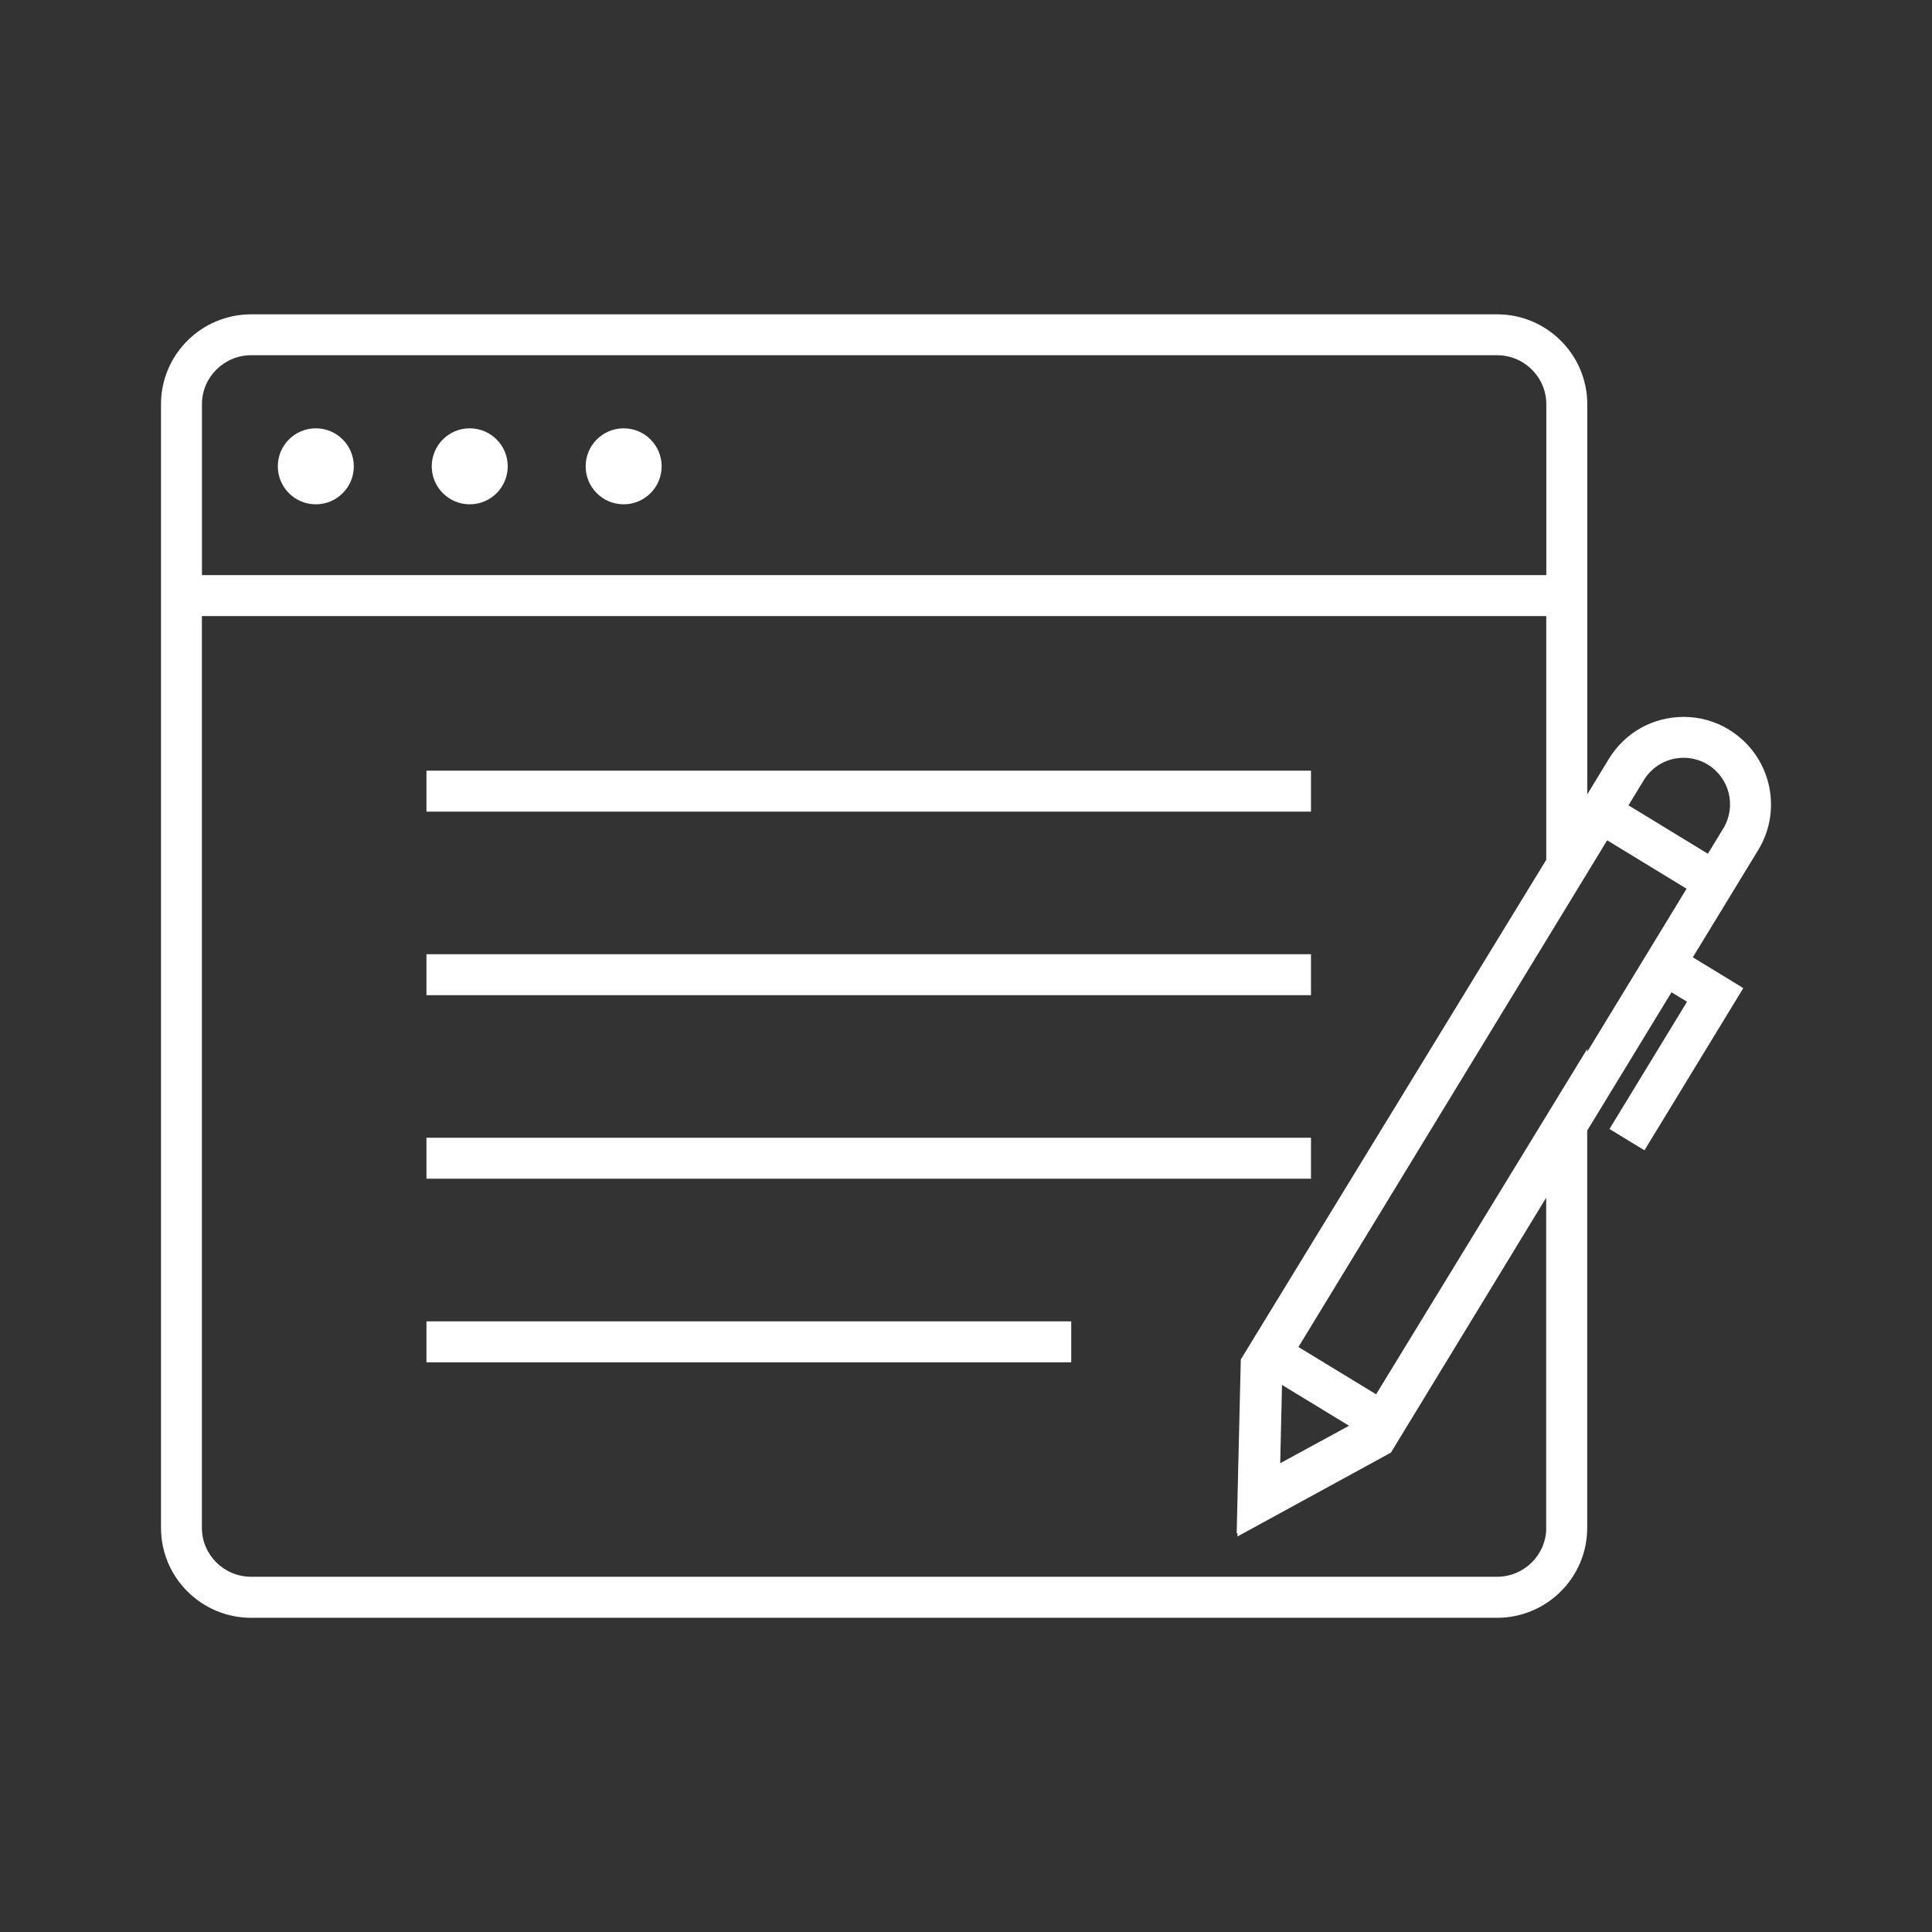
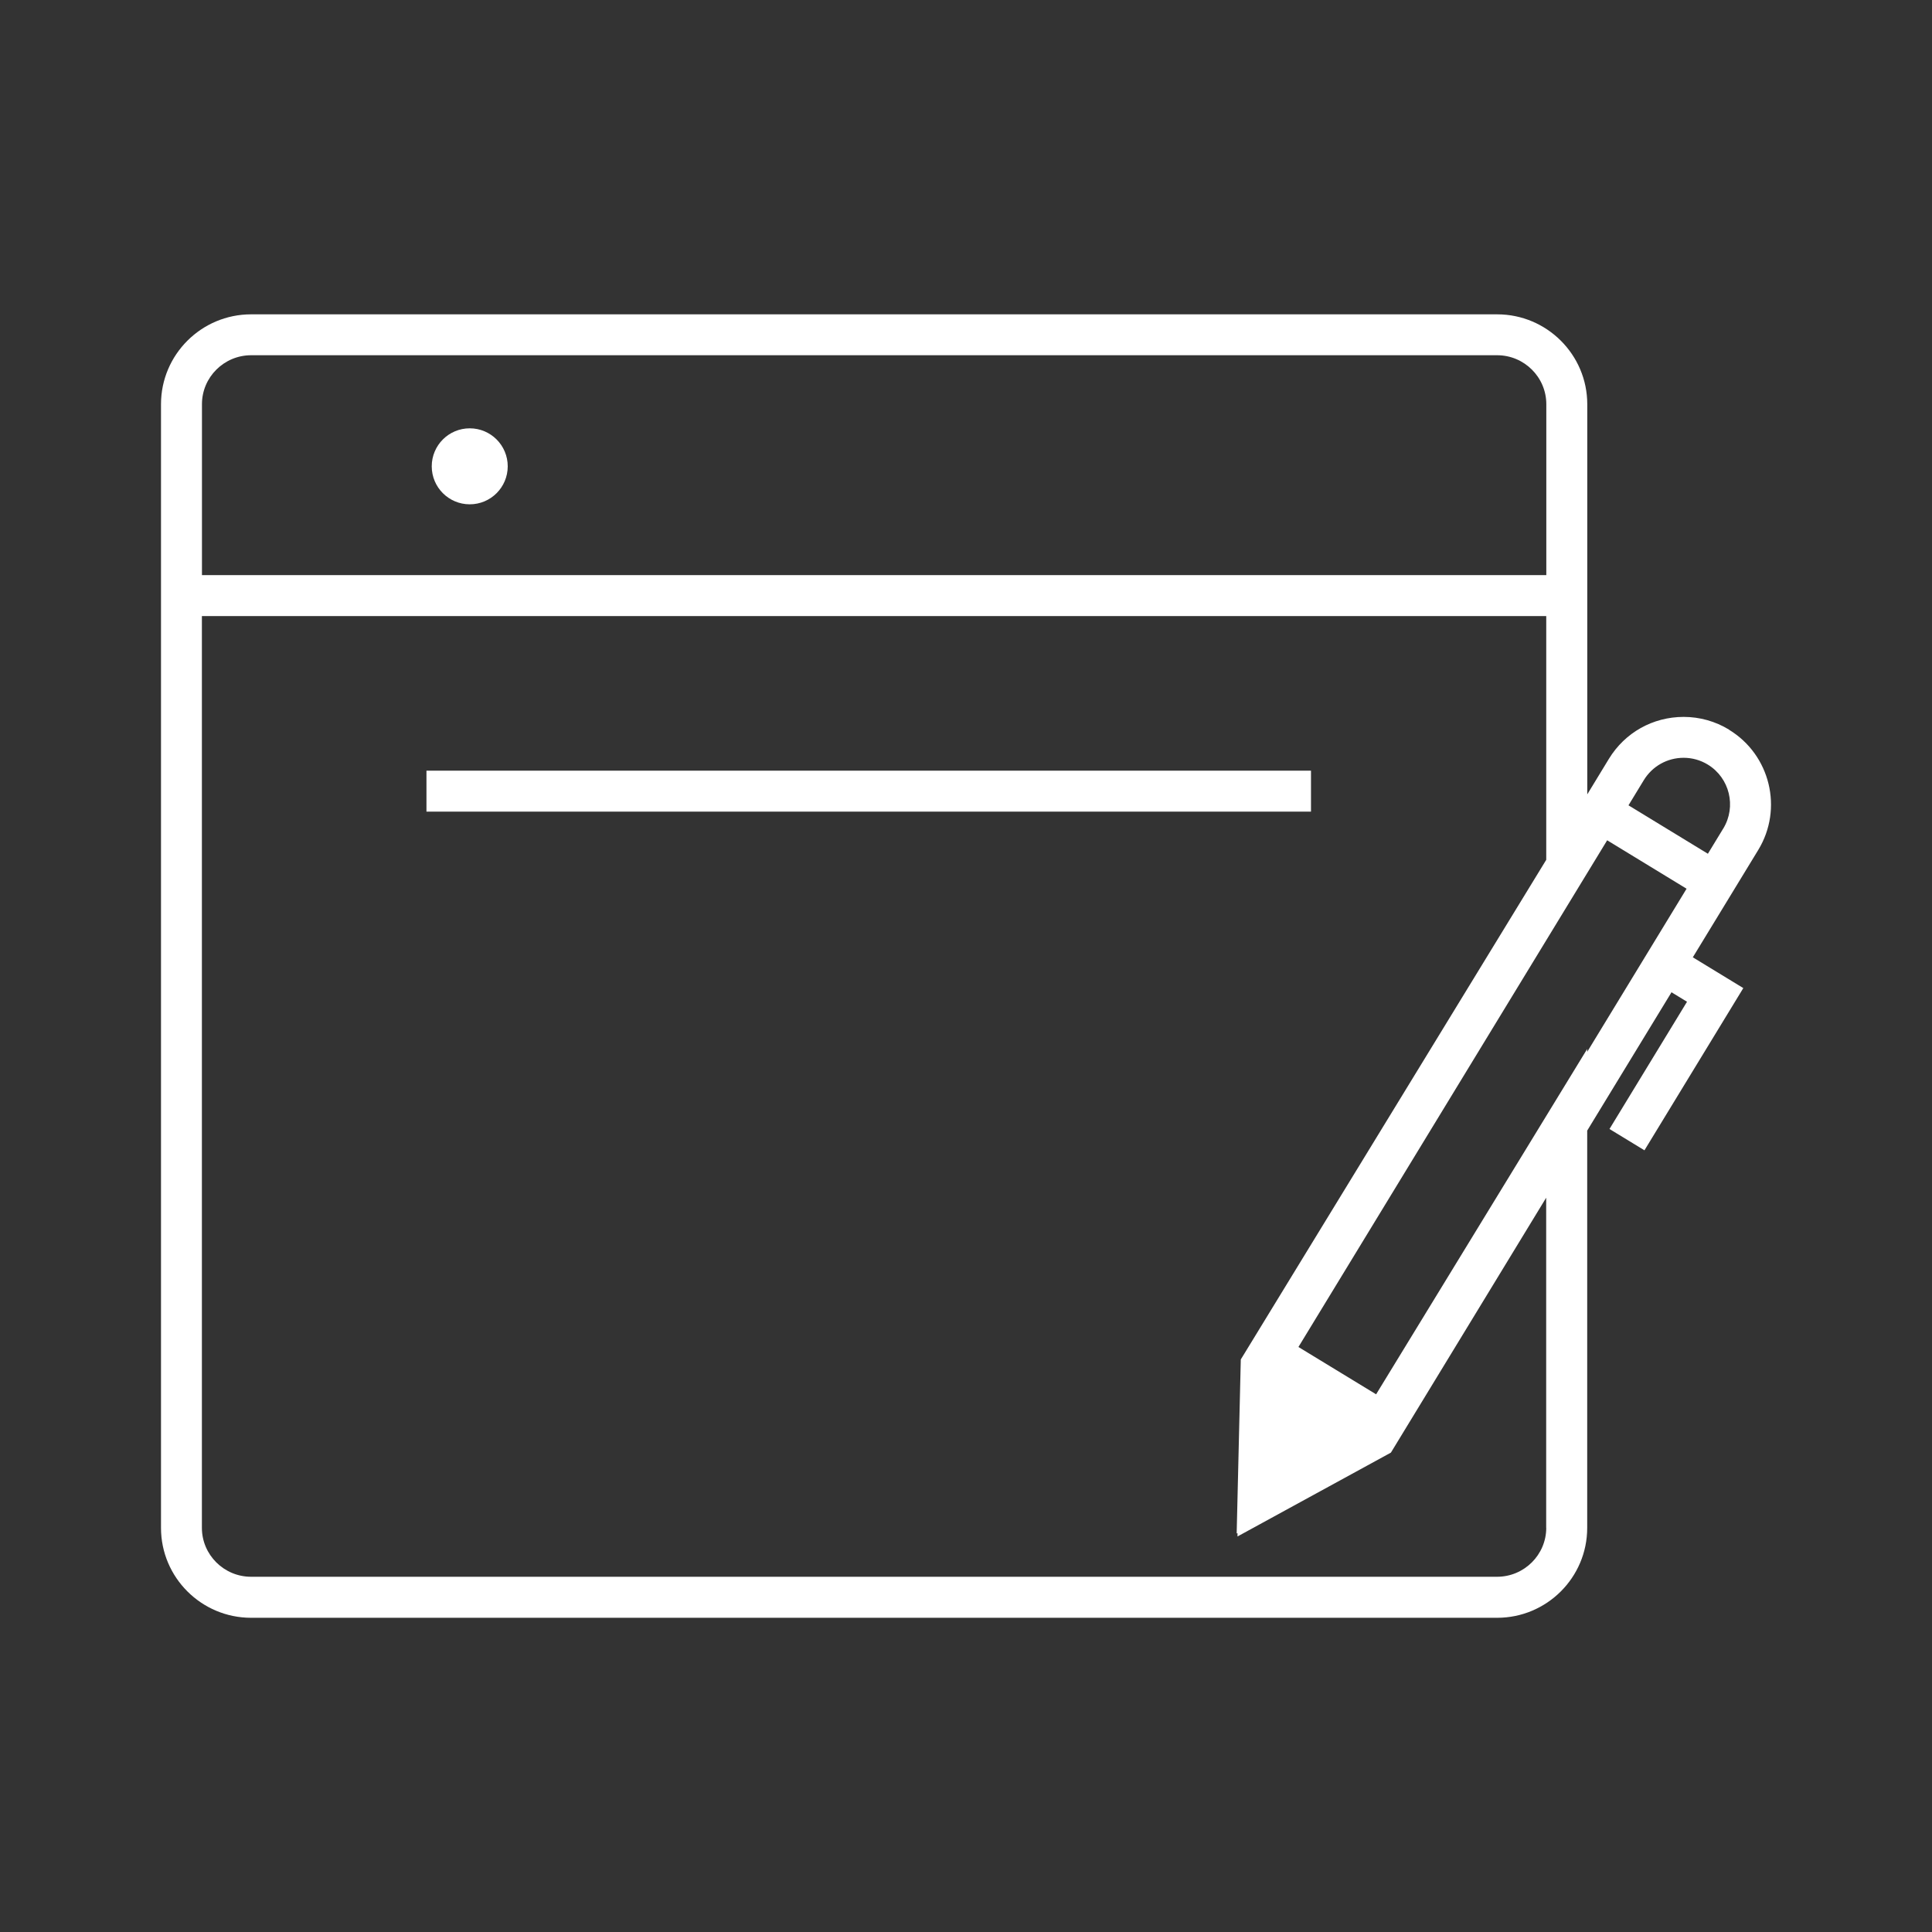
<svg xmlns="http://www.w3.org/2000/svg" id="Layer_1" data-name="Layer 1" viewBox="0 0 300 300">
  <rect x="0" y="0" width="300" height="300" fill="#333333" stroke="none" />
  <defs>
    <style> .cls-1 { fill: #fff; stroke-width: 0px; } </style>
  </defs>
  <rect class="cls-1" x="66.22" y="119.67" width="137.35" height="6.36" />
-   <rect class="cls-1" x="66.22" y="176.67" width="137.35" height="6.36" />
-   <rect class="cls-1" x="66.22" y="148.17" width="137.35" height="6.36" />
-   <rect class="cls-1" x="66.22" y="205.18" width="100.12" height="6.36" />
-   <path class="cls-1" d="m49.04,78.31c3.26,0,5.9-2.64,5.9-5.9s-2.64-5.9-5.9-5.9-5.9,2.64-5.9,5.9,2.64,5.9,5.9,5.9Z" />
  <circle class="cls-1" cx="72.94" cy="72.41" r="5.9" />
-   <circle class="cls-1" cx="96.84" cy="72.41" r="5.9" />
-   <path class="cls-1" d="m268.49,113.3c-2.13-1.3-4.57-1.98-7.05-1.98-4.78,0-9.12,2.43-11.61,6.51l-3.36,5.52v-60.58c0-7.7-6.28-13.96-13.99-13.96H38.99c-7.72,0-13.99,6.26-13.99,13.96v174.48c0,7.7,6.28,13.96,13.99,13.96h193.48c7.72,0,13.99-6.26,13.99-13.96v-61.69l13.09-21.48,2.41,1.47-12.04,19.76,5.43,3.31,15.35-25.19-7.84-4.78,10.16-16.67c3.9-6.4,1.86-14.77-4.53-18.66Zm-69.7,113.91l.28-12.16,10.41,6.34-10.69,5.82ZM38.99,55.16h193.48c4.21,0,7.64,3.41,7.64,7.6v26.54H31.36v-26.54c0-4.19,3.43-7.6,7.64-7.6Zm201.11,182.08c0,4.19-3.43,7.6-7.64,7.6H38.99c-4.21,0-7.64-3.41-7.64-7.6V95.66h208.75v37.85l-46.98,76.85-.45.73-.64,27.03.13-.07v.53s23.82-13.02,23.82-13.02l24.11-39.58v51.26Zm-26.43-20.74l-12.05-7.34,47.94-78.68,12.33,7.52-15.43,25.33v-.45l-32.78,53.63Zm53.91-87.84l-2.38,3.91-12.33-7.52,2.38-3.91c1.33-2.17,3.64-3.47,6.19-3.47,1.32,0,2.61.36,3.74,1.05,3.4,2.07,4.48,6.52,2.41,9.93Z" />
+   <path class="cls-1" d="m268.49,113.3c-2.13-1.3-4.57-1.98-7.05-1.98-4.78,0-9.12,2.43-11.61,6.51l-3.36,5.52v-60.58c0-7.7-6.28-13.96-13.99-13.96H38.99c-7.72,0-13.99,6.26-13.99,13.96v174.48c0,7.7,6.28,13.96,13.99,13.96h193.48c7.72,0,13.99-6.26,13.99-13.96v-61.69l13.09-21.48,2.41,1.47-12.04,19.76,5.43,3.31,15.35-25.19-7.84-4.78,10.16-16.67c3.9-6.4,1.86-14.77-4.53-18.66Zm-69.7,113.91ZM38.99,55.16h193.48c4.21,0,7.64,3.41,7.64,7.6v26.54H31.36v-26.54c0-4.19,3.43-7.6,7.64-7.6Zm201.11,182.08c0,4.19-3.43,7.6-7.64,7.6H38.99c-4.21,0-7.64-3.41-7.64-7.6V95.66h208.75v37.85l-46.98,76.85-.45.73-.64,27.03.13-.07v.53s23.82-13.02,23.82-13.02l24.11-39.58v51.26Zm-26.43-20.74l-12.05-7.34,47.94-78.68,12.33,7.52-15.43,25.33v-.45l-32.78,53.63Zm53.91-87.84l-2.38,3.91-12.33-7.52,2.38-3.91c1.33-2.17,3.64-3.47,6.19-3.47,1.32,0,2.61.36,3.74,1.05,3.4,2.07,4.48,6.52,2.41,9.93Z" />
</svg>